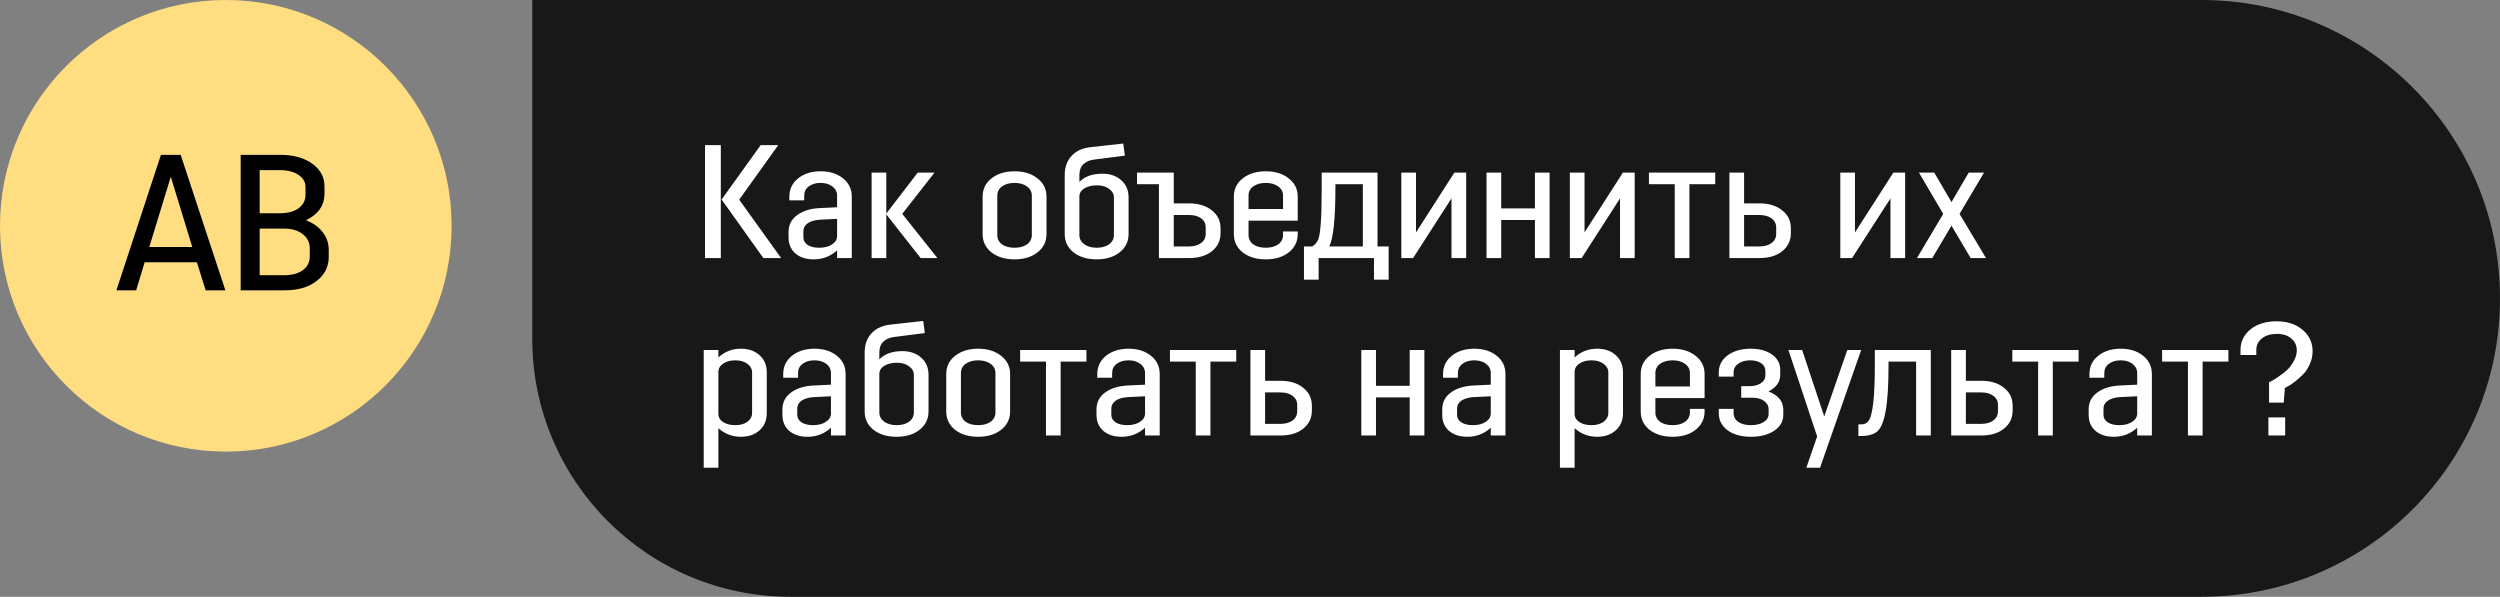
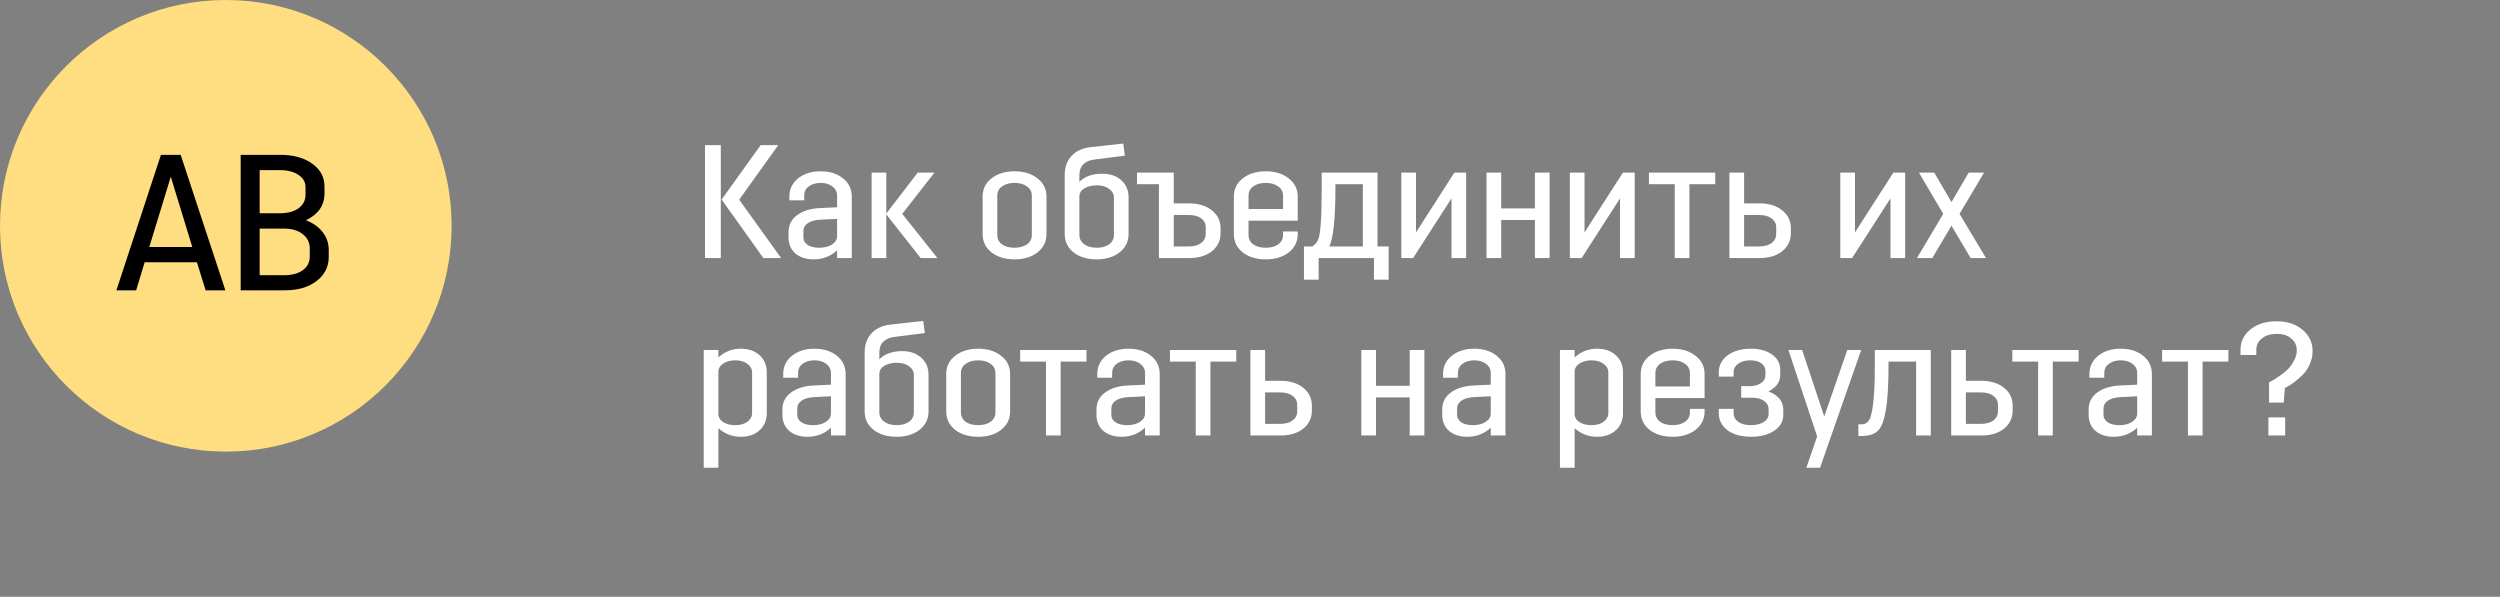
<svg xmlns="http://www.w3.org/2000/svg" width="155" height="37" viewBox="0 0 155 37" fill="none">
  <rect x="0" y="0" width="155" height="37" fill="#808080" stroke="none" />
  <circle cx="14" cy="14" r="14" fill="#FFDD81" />
  <path d="M8.441 18H7.217L9.977 9.6H11.201L13.973 18H12.749L12.209 16.26H8.969L8.441 18ZM10.589 10.956L9.257 15.312H11.921L10.589 10.956ZM14.922 18V9.6H17.37C18.194 9.6 18.858 9.784 19.362 10.152C19.866 10.512 20.118 10.98 20.118 11.556V12C20.118 12.736 19.734 13.288 18.966 13.656C19.414 13.824 19.762 14.072 20.01 14.4C20.258 14.72 20.382 15.088 20.382 15.504V15.924C20.382 16.54 20.13 17.04 19.626 17.424C19.13 17.808 18.466 18 17.634 18H14.922ZM17.598 14.172H16.098V17.064H17.598C18.094 17.064 18.486 16.96 18.774 16.752C19.062 16.536 19.206 16.256 19.206 15.912V15.408C19.206 15.04 19.062 14.744 18.774 14.52C18.486 14.288 18.094 14.172 17.598 14.172ZM17.334 10.548H16.098V13.224H17.334C17.83 13.224 18.222 13.12 18.51 12.912C18.798 12.696 18.942 12.42 18.942 12.084V11.592C18.942 11.288 18.798 11.04 18.51 10.848C18.222 10.648 17.83 10.548 17.334 10.548Z" fill="black" />
-   <path d="M155 18.5C155 28.717 146.717 37 136.5 37H49C40.163 37 33 29.837 33 21V0H136.5C146.717 0 155 8.283 155 18.5V18.5Z" fill="#181818" />
  <path d="M43.71 16V9H44.69V16H43.71ZM47.33 16L44.74 12.37L47.16 9H48.25L45.83 12.38L48.43 16H47.33ZM49.86 12.42H48.94V12.19C48.94 11.73 49.12 11.353 49.48 11.06C49.847 10.767 50.313 10.62 50.88 10.62C51.447 10.62 51.91 10.767 52.27 11.06C52.63 11.347 52.81 11.723 52.81 12.19V16H51.9V15.52C51.493 15.893 51.01 16.08 50.45 16.08C49.983 16.08 49.607 15.96 49.32 15.72C49.033 15.473 48.89 15.137 48.89 14.71V14.39C48.89 13.95 49.067 13.6 49.42 13.34C49.78 13.073 50.254 12.927 50.84 12.9L51.9 12.85V12.13C51.9 11.897 51.803 11.707 51.61 11.56C51.417 11.413 51.173 11.34 50.88 11.34C50.58 11.34 50.334 11.413 50.14 11.56C49.953 11.7 49.86 11.89 49.86 12.13V12.42ZM51.9 14.64V13.57L50.85 13.62C50.523 13.64 50.267 13.713 50.08 13.84C49.9 13.967 49.81 14.133 49.81 14.34V14.71C49.81 14.91 49.9 15.07 50.08 15.19C50.26 15.303 50.497 15.36 50.79 15.36C51.11 15.36 51.373 15.293 51.58 15.16C51.794 15.02 51.9 14.847 51.9 14.64ZM54.04 16V10.7H54.95V13.24L56.9 10.7H57.94L55.94 13.26L58.12 16H57.08L54.95 13.29V16H54.04ZM64.883 14.51C64.883 14.977 64.696 15.357 64.323 15.65C63.956 15.937 63.483 16.08 62.903 16.08C62.323 16.08 61.846 15.937 61.473 15.65C61.106 15.357 60.923 14.977 60.923 14.51V12.19C60.923 11.723 61.106 11.347 61.473 11.06C61.846 10.767 62.323 10.62 62.903 10.62C63.483 10.62 63.956 10.767 64.323 11.06C64.696 11.347 64.883 11.723 64.883 12.19V14.51ZM63.973 14.57V12.13C63.973 11.89 63.873 11.7 63.673 11.56C63.473 11.413 63.216 11.34 62.903 11.34C62.583 11.34 62.323 11.413 62.123 11.56C61.93 11.7 61.833 11.89 61.833 12.13V14.57C61.833 14.81 61.93 15.003 62.123 15.15C62.323 15.29 62.583 15.36 62.903 15.36C63.216 15.36 63.473 15.29 63.673 15.15C63.873 15.003 63.973 14.81 63.973 14.57ZM69.412 15.65C69.045 15.937 68.572 16.08 67.992 16.08C67.412 16.08 66.935 15.937 66.562 15.65C66.195 15.357 66.012 14.977 66.012 14.51V10.85C66.012 10.37 66.152 9.977 66.432 9.67C66.718 9.357 67.125 9.173 67.652 9.12L69.642 8.9L69.742 9.65L67.862 9.89C67.562 9.923 67.328 10.023 67.162 10.19C67.002 10.35 66.922 10.57 66.922 10.85V11.28C67.248 10.94 67.725 10.77 68.352 10.77C68.832 10.77 69.222 10.907 69.522 11.18C69.822 11.447 69.972 11.8 69.972 12.24V14.51C69.972 14.977 69.785 15.357 69.412 15.65ZM67.222 15.14C67.422 15.287 67.678 15.36 67.992 15.36C68.305 15.36 68.562 15.29 68.762 15.15C68.962 15.003 69.062 14.81 69.062 14.57V12.24C69.062 12.027 68.962 11.85 68.762 11.71C68.568 11.563 68.318 11.49 68.012 11.49C67.698 11.49 67.438 11.553 67.232 11.68C67.032 11.8 66.928 11.963 66.922 12.17V14.57C66.922 14.803 67.022 14.993 67.222 15.14ZM70.494 11.42V10.7H72.774V12.61H73.724C74.304 12.61 74.774 12.753 75.134 13.04C75.494 13.32 75.674 13.693 75.674 14.16V14.45C75.674 14.917 75.494 15.293 75.134 15.58C74.774 15.86 74.304 16 73.724 16H71.854V11.42H70.494ZM73.714 13.33H72.774V15.28H73.714C74.027 15.28 74.277 15.21 74.464 15.07C74.657 14.93 74.754 14.74 74.754 14.5V14.1C74.754 13.86 74.66 13.673 74.474 13.54C74.287 13.4 74.034 13.33 73.714 13.33ZM76.499 14.51V12.19C76.499 11.723 76.683 11.347 77.049 11.06C77.423 10.767 77.899 10.62 78.479 10.62C79.059 10.62 79.533 10.767 79.899 11.06C80.273 11.347 80.459 11.723 80.459 12.19V13.68H77.409V14.57C77.409 14.81 77.506 15.003 77.699 15.15C77.899 15.29 78.159 15.36 78.479 15.36C78.793 15.36 79.049 15.29 79.249 15.15C79.449 15.003 79.549 14.81 79.549 14.57V14.35H80.459V14.51C80.459 14.977 80.273 15.357 79.899 15.65C79.533 15.937 79.059 16.08 78.479 16.08C77.899 16.08 77.423 15.937 77.049 15.65C76.683 15.357 76.499 14.977 76.499 14.51ZM78.479 11.34C78.159 11.34 77.899 11.413 77.699 11.56C77.506 11.7 77.409 11.89 77.409 12.13V12.96H79.549V12.13C79.549 11.89 79.449 11.7 79.249 11.56C79.049 11.413 78.793 11.34 78.479 11.34ZM80.846 17.34V15.28H81.356C81.529 15.173 81.652 15.033 81.725 14.86C81.799 14.68 81.852 14.353 81.885 13.88C81.925 13.4 81.945 12.647 81.945 11.62V10.7H85.406V15.28H86.096V17.34H85.186V16H81.755V17.34H80.846ZM82.796 11.62C82.796 13.547 82.669 14.767 82.415 15.28H84.496V11.42H82.796V11.62ZM89.992 16V12.3L87.612 16H86.882V10.7H87.792V14.41L90.172 10.7H90.902V16H89.992ZM95.165 16V13.64H93.075V16H92.165V10.7H93.075V12.92H95.165V10.7H96.075V16H95.165ZM100.441 16V12.3L98.061 16H97.331V10.7H98.241V14.41L100.621 10.7H101.351V16H100.441ZM102.234 11.42V10.7H106.344V11.42H104.744V16H103.834V11.42H102.234ZM107.224 16V10.7H108.134V12.61H109.094C109.674 12.61 110.14 12.753 110.494 13.04C110.854 13.32 111.034 13.693 111.034 14.16V14.45C111.034 14.917 110.854 15.293 110.494 15.58C110.14 15.86 109.674 16 109.094 16H107.224ZM109.074 13.33H108.134V15.28H109.074C109.394 15.28 109.647 15.21 109.834 15.07C110.027 14.93 110.124 14.74 110.124 14.5V14.1C110.124 13.867 110.027 13.68 109.834 13.54C109.647 13.4 109.394 13.33 109.074 13.33ZM117.209 16V12.3L114.829 16H114.099V10.7H115.009V14.41L117.389 10.7H118.119V16H117.209ZM122.182 16L120.992 13.99L119.802 16H118.852L120.482 13.26L118.972 10.7H119.922L120.992 12.53L122.062 10.7H123.012L121.492 13.26L123.132 16H122.182ZM43.63 29V21.7H44.54V22.16C44.933 21.8 45.397 21.62 45.93 21.62C46.41 21.62 46.797 21.753 47.09 22.02C47.39 22.287 47.54 22.643 47.54 23.09V25.61C47.54 26.057 47.39 26.413 47.09 26.68C46.797 26.947 46.41 27.08 45.93 27.08C45.403 27.08 44.94 26.903 44.54 26.55V29H43.63ZM45.59 26.36C45.897 26.36 46.147 26.29 46.34 26.15C46.533 26.003 46.63 25.823 46.63 25.61V23.09C46.63 22.877 46.533 22.7 46.34 22.56C46.147 22.413 45.897 22.34 45.59 22.34C45.29 22.34 45.04 22.407 44.84 22.54C44.64 22.673 44.54 22.847 44.54 23.06V25.68C44.547 25.887 44.65 26.053 44.85 26.18C45.05 26.3 45.297 26.36 45.59 26.36ZM49.479 23.42H48.559V23.19C48.559 22.73 48.739 22.353 49.099 22.06C49.466 21.767 49.933 21.62 50.499 21.62C51.066 21.62 51.529 21.767 51.889 22.06C52.249 22.347 52.429 22.723 52.429 23.19V27H51.519V26.52C51.113 26.893 50.629 27.08 50.069 27.08C49.603 27.08 49.226 26.96 48.939 26.72C48.653 26.473 48.509 26.137 48.509 25.71V25.39C48.509 24.95 48.686 24.6 49.039 24.34C49.399 24.073 49.873 23.927 50.459 23.9L51.519 23.85V23.13C51.519 22.897 51.423 22.707 51.229 22.56C51.036 22.413 50.793 22.34 50.499 22.34C50.199 22.34 49.953 22.413 49.759 22.56C49.573 22.7 49.479 22.89 49.479 23.13V23.42ZM51.519 25.64V24.57L50.469 24.62C50.143 24.64 49.886 24.713 49.699 24.84C49.519 24.967 49.429 25.133 49.429 25.34V25.71C49.429 25.91 49.519 26.07 49.699 26.19C49.879 26.303 50.116 26.36 50.409 26.36C50.729 26.36 50.993 26.293 51.199 26.16C51.413 26.02 51.519 25.847 51.519 25.64ZM57.009 26.65C56.643 26.937 56.169 27.08 55.589 27.08C55.009 27.08 54.533 26.937 54.159 26.65C53.793 26.357 53.609 25.977 53.609 25.51V21.85C53.609 21.37 53.749 20.977 54.029 20.67C54.316 20.357 54.723 20.173 55.249 20.12L57.239 19.9L57.339 20.65L55.459 20.89C55.159 20.923 54.926 21.023 54.759 21.19C54.599 21.35 54.519 21.57 54.519 21.85V22.28C54.846 21.94 55.323 21.77 55.949 21.77C56.429 21.77 56.819 21.907 57.119 22.18C57.419 22.447 57.569 22.8 57.569 23.24V25.51C57.569 25.977 57.383 26.357 57.009 26.65ZM54.819 26.14C55.019 26.287 55.276 26.36 55.589 26.36C55.903 26.36 56.159 26.29 56.359 26.15C56.559 26.003 56.659 25.81 56.659 25.57V23.24C56.659 23.027 56.559 22.85 56.359 22.71C56.166 22.563 55.916 22.49 55.609 22.49C55.296 22.49 55.036 22.553 54.829 22.68C54.629 22.8 54.526 22.963 54.519 23.17V25.57C54.519 25.803 54.619 25.993 54.819 26.14ZM62.627 25.51C62.627 25.977 62.441 26.357 62.067 26.65C61.7 26.937 61.227 27.08 60.647 27.08C60.067 27.08 59.59 26.937 59.217 26.65C58.85 26.357 58.667 25.977 58.667 25.51V23.19C58.667 22.723 58.85 22.347 59.217 22.06C59.59 21.767 60.067 21.62 60.647 21.62C61.227 21.62 61.7 21.767 62.067 22.06C62.441 22.347 62.627 22.723 62.627 23.19V25.51ZM61.717 25.57V23.13C61.717 22.89 61.617 22.7 61.417 22.56C61.217 22.413 60.961 22.34 60.647 22.34C60.327 22.34 60.067 22.413 59.867 22.56C59.674 22.7 59.577 22.89 59.577 23.13V25.57C59.577 25.81 59.674 26.003 59.867 26.15C60.067 26.29 60.327 26.36 60.647 26.36C60.961 26.36 61.217 26.29 61.417 26.15C61.617 26.003 61.717 25.81 61.717 25.57ZM63.25 22.42V21.7H67.36V22.42H65.76V27H64.85V22.42H63.25ZM68.952 23.42H68.032V23.19C68.032 22.73 68.212 22.353 68.572 22.06C68.939 21.767 69.405 21.62 69.972 21.62C70.539 21.62 71.002 21.767 71.362 22.06C71.722 22.347 71.902 22.723 71.902 23.19V27H70.992V26.52C70.585 26.893 70.102 27.08 69.542 27.08C69.075 27.08 68.699 26.96 68.412 26.72C68.125 26.473 67.982 26.137 67.982 25.71V25.39C67.982 24.95 68.159 24.6 68.512 24.34C68.872 24.073 69.345 23.927 69.932 23.9L70.992 23.85V23.13C70.992 22.897 70.895 22.707 70.702 22.56C70.509 22.413 70.265 22.34 69.972 22.34C69.672 22.34 69.425 22.413 69.232 22.56C69.045 22.7 68.952 22.89 68.952 23.13V23.42ZM70.992 25.64V24.57L69.942 24.62C69.615 24.64 69.359 24.713 69.172 24.84C68.992 24.967 68.902 25.133 68.902 25.34V25.71C68.902 25.91 68.992 26.07 69.172 26.19C69.352 26.303 69.589 26.36 69.882 26.36C70.202 26.36 70.465 26.293 70.672 26.16C70.885 26.02 70.992 25.847 70.992 25.64ZM72.537 22.42V21.7H76.647V22.42H75.047V27H74.137V22.42H72.537ZM77.526 27V21.7H78.436V23.61H79.397C79.977 23.61 80.443 23.753 80.796 24.04C81.156 24.32 81.337 24.693 81.337 25.16V25.45C81.337 25.917 81.156 26.293 80.796 26.58C80.443 26.86 79.977 27 79.397 27H77.526ZM79.376 24.33H78.436V26.28H79.376C79.697 26.28 79.95 26.21 80.136 26.07C80.33 25.93 80.427 25.74 80.427 25.5V25.1C80.427 24.867 80.33 24.68 80.136 24.54C79.95 24.4 79.697 24.33 79.376 24.33ZM87.401 27V24.64H85.311V27H84.401V21.7H85.311V23.92H87.401V21.7H88.311V27H87.401ZM90.388 23.42H89.468V23.19C89.468 22.73 89.647 22.353 90.007 22.06C90.374 21.767 90.841 21.62 91.407 21.62C91.974 21.62 92.438 21.767 92.797 22.06C93.157 22.347 93.338 22.723 93.338 23.19V27H92.427V26.52C92.021 26.893 91.537 27.08 90.978 27.08C90.511 27.08 90.134 26.96 89.847 26.72C89.561 26.473 89.418 26.137 89.418 25.71V25.39C89.418 24.95 89.594 24.6 89.948 24.34C90.308 24.073 90.781 23.927 91.368 23.9L92.427 23.85V23.13C92.427 22.897 92.331 22.707 92.138 22.56C91.944 22.413 91.701 22.34 91.407 22.34C91.108 22.34 90.861 22.413 90.668 22.56C90.481 22.7 90.388 22.89 90.388 23.13V23.42ZM92.427 25.64V24.57L91.377 24.62C91.051 24.64 90.794 24.713 90.608 24.84C90.427 24.967 90.338 25.133 90.338 25.34V25.71C90.338 25.91 90.427 26.07 90.608 26.19C90.787 26.303 91.024 26.36 91.317 26.36C91.638 26.36 91.901 26.293 92.108 26.16C92.321 26.02 92.427 25.847 92.427 25.64ZM96.716 29V21.7H97.626V22.16C98.019 21.8 98.483 21.62 99.016 21.62C99.496 21.62 99.883 21.753 100.176 22.02C100.476 22.287 100.626 22.643 100.626 23.09V25.61C100.626 26.057 100.476 26.413 100.176 26.68C99.883 26.947 99.496 27.08 99.016 27.08C98.489 27.08 98.026 26.903 97.626 26.55V29H96.716ZM98.676 26.36C98.983 26.36 99.233 26.29 99.426 26.15C99.619 26.003 99.716 25.823 99.716 25.61V23.09C99.716 22.877 99.619 22.7 99.426 22.56C99.233 22.413 98.983 22.34 98.676 22.34C98.376 22.34 98.126 22.407 97.926 22.54C97.726 22.673 97.626 22.847 97.626 23.06V25.68C97.633 25.887 97.736 26.053 97.936 26.18C98.136 26.3 98.383 26.36 98.676 26.36ZM101.724 25.51V23.19C101.724 22.723 101.907 22.347 102.274 22.06C102.647 21.767 103.124 21.62 103.704 21.62C104.284 21.62 104.757 21.767 105.124 22.06C105.497 22.347 105.684 22.723 105.684 23.19V24.68H102.634V25.57C102.634 25.81 102.73 26.003 102.924 26.15C103.124 26.29 103.384 26.36 103.704 26.36C104.017 26.36 104.274 26.29 104.474 26.15C104.674 26.003 104.774 25.81 104.774 25.57V25.35H105.684V25.51C105.684 25.977 105.497 26.357 105.124 26.65C104.757 26.937 104.284 27.08 103.704 27.08C103.124 27.08 102.647 26.937 102.274 26.65C101.907 26.357 101.724 25.977 101.724 25.51ZM103.704 22.34C103.384 22.34 103.124 22.413 102.924 22.56C102.73 22.7 102.634 22.89 102.634 23.13V23.96H104.774V23.13C104.774 22.89 104.674 22.7 104.474 22.56C104.274 22.413 104.017 22.34 103.704 22.34ZM108.544 21.62C109.09 21.62 109.53 21.74 109.864 21.98C110.204 22.22 110.374 22.537 110.374 22.93V23.24C110.374 23.68 110.13 24.023 109.644 24.27C110.257 24.503 110.564 24.883 110.564 25.41V25.73C110.564 26.13 110.374 26.457 109.994 26.71C109.62 26.957 109.144 27.08 108.564 27.08C107.964 27.08 107.48 26.947 107.114 26.68C106.747 26.407 106.564 26.05 106.564 25.61V25.35H107.484V25.61C107.484 25.837 107.58 26.02 107.774 26.16C107.974 26.293 108.234 26.36 108.554 26.36C108.874 26.36 109.137 26.297 109.344 26.17C109.55 26.043 109.654 25.873 109.654 25.66V25.38C109.654 25.167 109.56 24.993 109.374 24.86C109.194 24.727 108.964 24.66 108.684 24.66H107.954V23.94H108.484C108.764 23.94 108.994 23.88 109.174 23.76C109.36 23.633 109.454 23.47 109.454 23.27V23C109.454 22.8 109.367 22.64 109.194 22.52C109.02 22.4 108.794 22.34 108.514 22.34C108.214 22.34 107.967 22.41 107.774 22.55C107.58 22.683 107.484 22.863 107.484 23.09V23.35H106.564V23.09C106.564 22.657 106.747 22.303 107.114 22.03C107.487 21.757 107.964 21.62 108.544 21.62ZM115.393 21.7L112.843 29H111.993L112.663 27.06L110.883 21.7H111.733L113.103 25.82L114.533 21.7H115.393ZM115.219 26.31H115.409C115.609 26.31 115.763 26.23 115.869 26.07C115.983 25.903 116.073 25.547 116.139 25C116.206 24.447 116.239 23.653 116.239 22.62V21.7H119.709V27H118.799V22.42H117.089V22.62C117.089 23.893 117.029 24.85 116.909 25.49C116.796 26.123 116.626 26.54 116.399 26.74C116.179 26.933 115.849 27.03 115.409 27.03H115.219V26.31ZM120.974 27V21.7H121.884V23.61H122.844C123.424 23.61 123.89 23.753 124.244 24.04C124.604 24.32 124.784 24.693 124.784 25.16V25.45C124.784 25.917 124.604 26.293 124.244 26.58C123.89 26.86 123.424 27 122.844 27H120.974ZM122.824 24.33H121.884V26.28H122.824C123.144 26.28 123.397 26.21 123.584 26.07C123.777 25.93 123.874 25.74 123.874 25.5V25.1C123.874 24.867 123.777 24.68 123.584 24.54C123.397 24.4 123.144 24.33 122.824 24.33ZM124.764 22.42V21.7H128.874V22.42H127.274V27H126.364V22.42H124.764ZM130.466 23.42H129.546V23.19C129.546 22.73 129.726 22.353 130.086 22.06C130.452 21.767 130.919 21.62 131.486 21.62C132.052 21.62 132.516 21.767 132.876 22.06C133.236 22.347 133.416 22.723 133.416 23.19V27H132.506V26.52C132.099 26.893 131.616 27.08 131.056 27.08C130.589 27.08 130.212 26.96 129.926 26.72C129.639 26.473 129.496 26.137 129.496 25.71V25.39C129.496 24.95 129.672 24.6 130.026 24.34C130.386 24.073 130.859 23.927 131.446 23.9L132.506 23.85V23.13C132.506 22.897 132.409 22.707 132.216 22.56C132.022 22.413 131.779 22.34 131.486 22.34C131.186 22.34 130.939 22.413 130.746 22.56C130.559 22.7 130.466 22.89 130.466 23.13V23.42ZM132.506 25.64V24.57L131.456 24.62C131.129 24.64 130.872 24.713 130.686 24.84C130.506 24.967 130.416 25.133 130.416 25.34V25.71C130.416 25.91 130.506 26.07 130.686 26.19C130.866 26.303 131.102 26.36 131.396 26.36C131.716 26.36 131.979 26.293 132.186 26.16C132.399 26.02 132.506 25.847 132.506 25.64ZM134.051 22.42V21.7H138.161V22.42H136.561V27H135.651V22.42H134.051ZM140.641 27V25.88H141.681V27H140.641ZM141.141 19.92C141.808 19.92 142.348 20.097 142.761 20.45C143.174 20.797 143.381 21.24 143.381 21.78C143.381 22.06 143.321 22.33 143.201 22.59C143.088 22.85 142.944 23.063 142.771 23.23C142.604 23.397 142.434 23.547 142.261 23.68C142.094 23.807 141.954 23.9 141.841 23.96L141.661 24.05L141.591 24.96H140.681V23.7C140.728 23.68 140.788 23.65 140.861 23.61C140.941 23.57 141.078 23.483 141.271 23.35C141.471 23.217 141.648 23.08 141.801 22.94C141.954 22.793 142.091 22.61 142.211 22.39C142.338 22.17 142.401 21.95 142.401 21.73C142.401 21.423 142.288 21.177 142.061 20.99C141.841 20.797 141.544 20.7 141.171 20.7C140.784 20.7 140.474 20.793 140.241 20.98C140.008 21.16 139.891 21.4 139.891 21.7V22.01H138.911V21.7C138.911 21.18 139.118 20.753 139.531 20.42C139.951 20.087 140.488 19.92 141.141 19.92Z" fill="white" />
</svg>